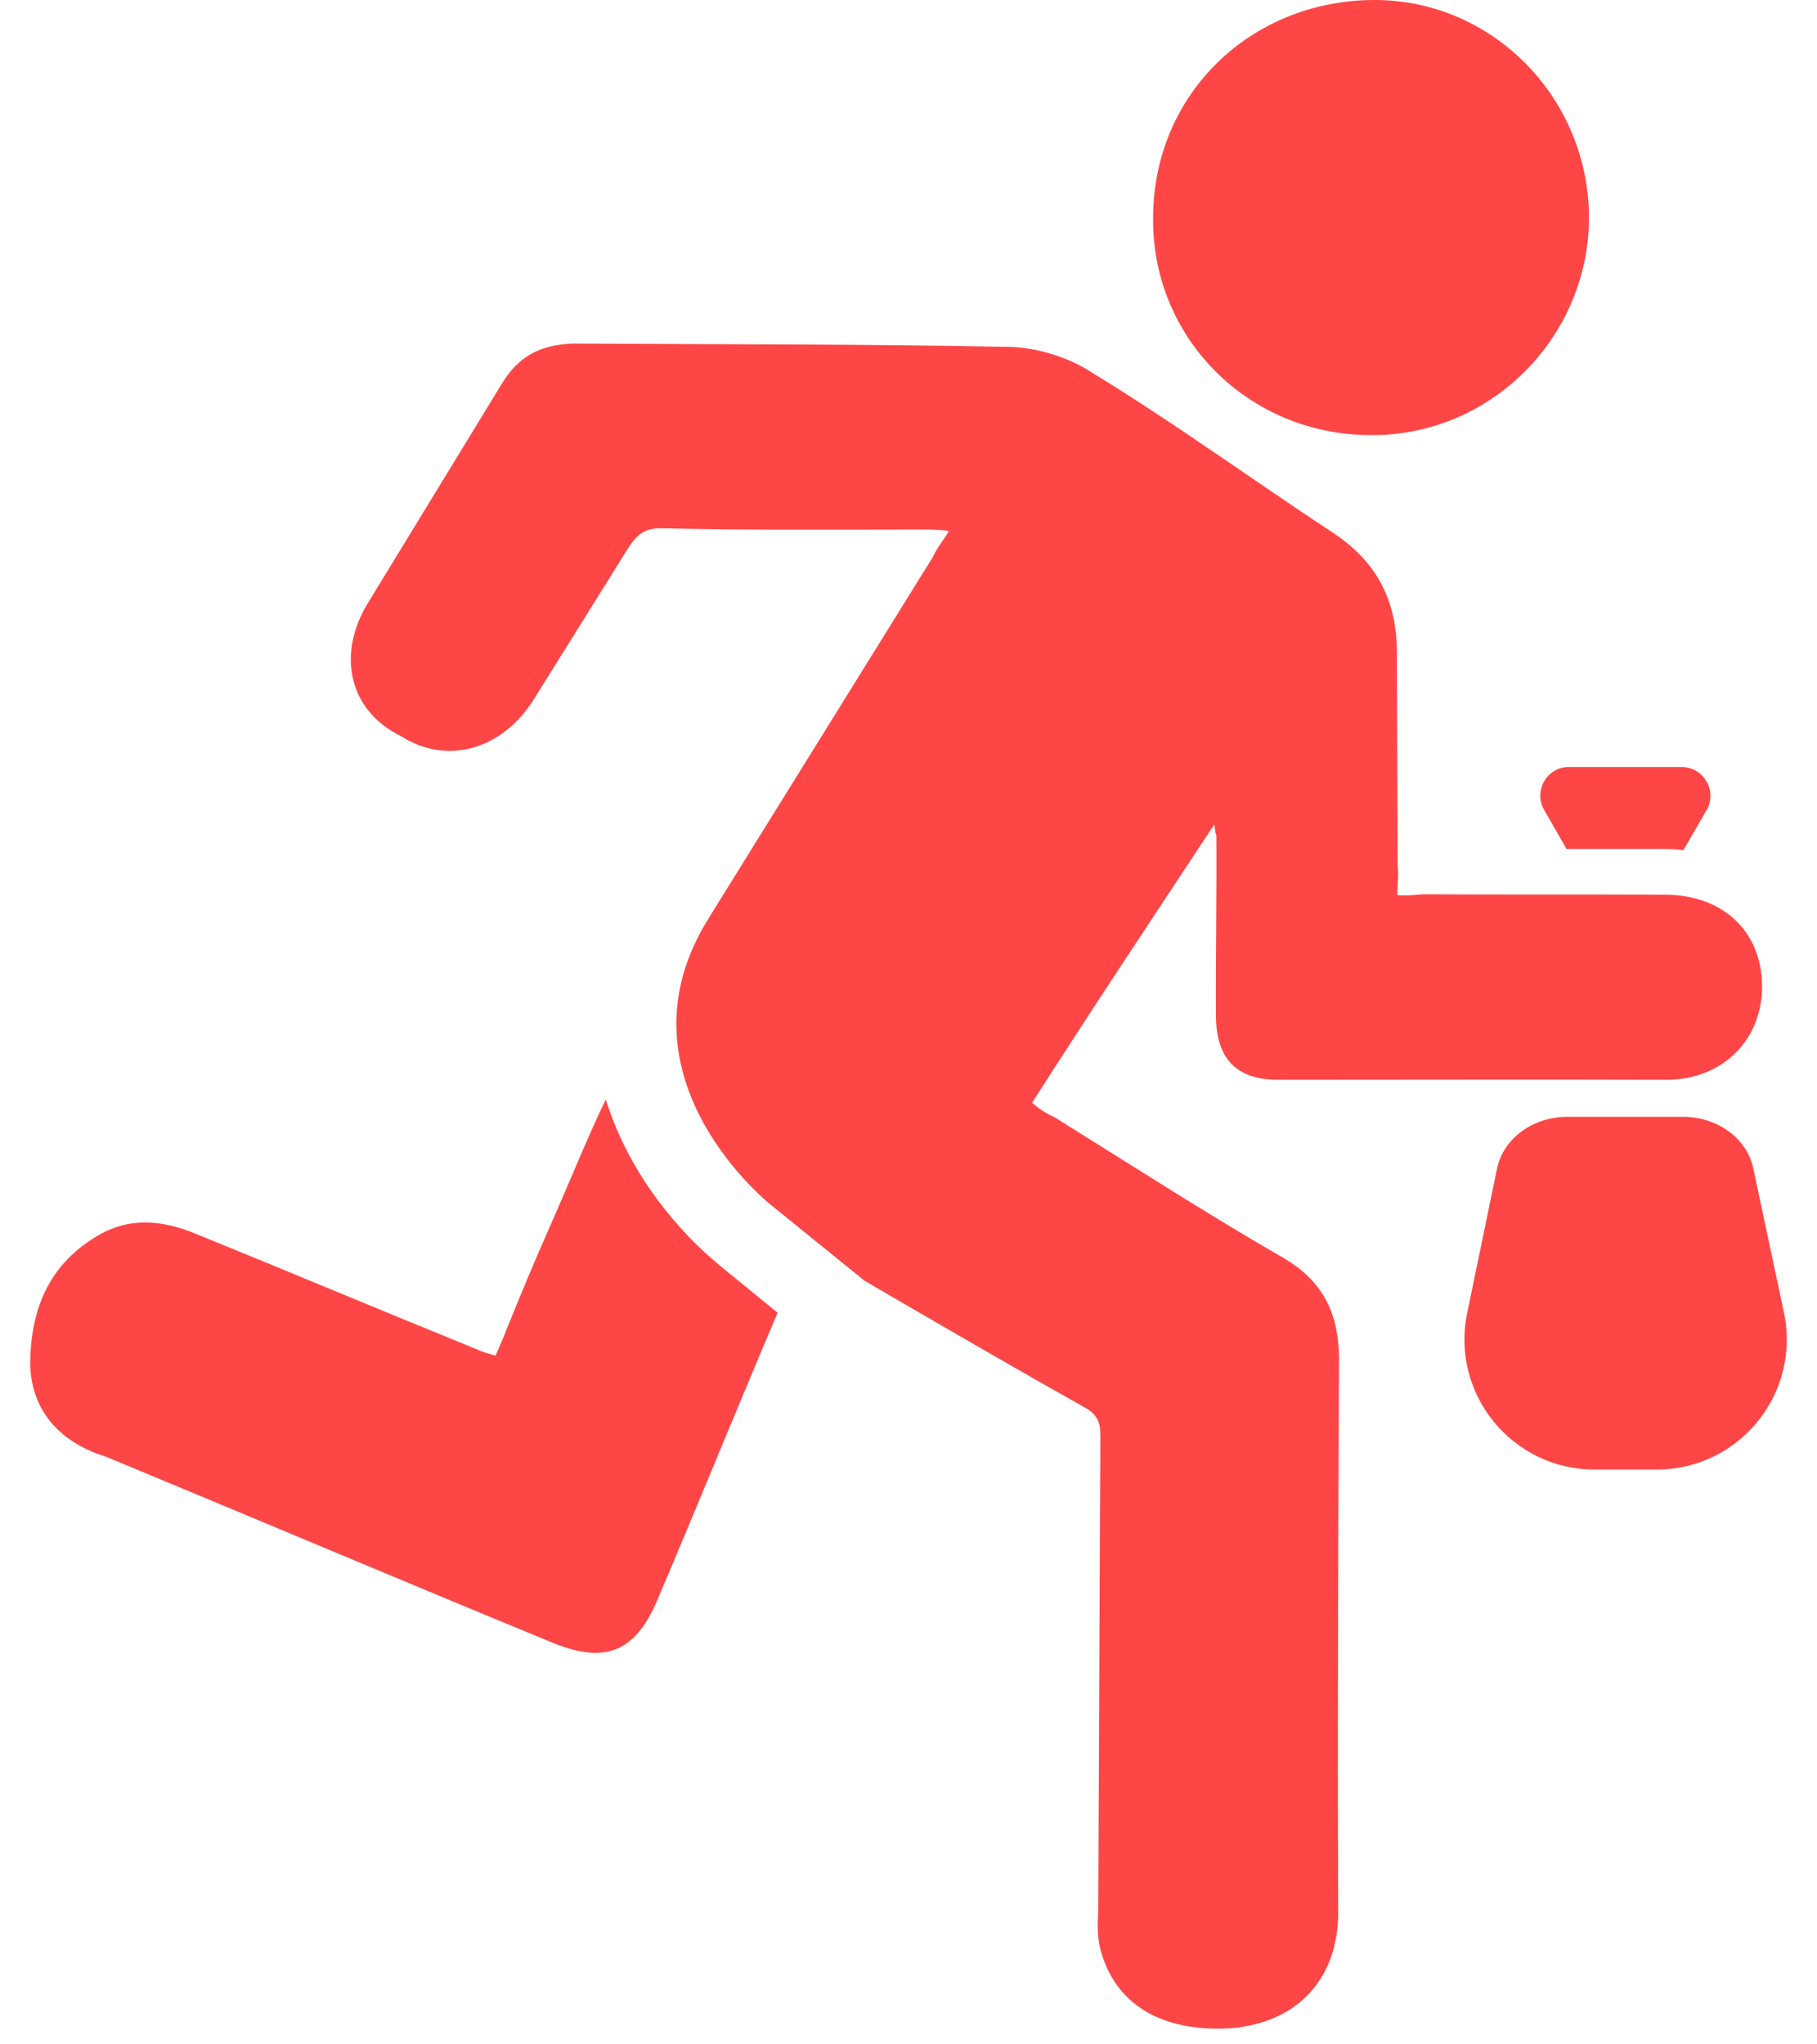
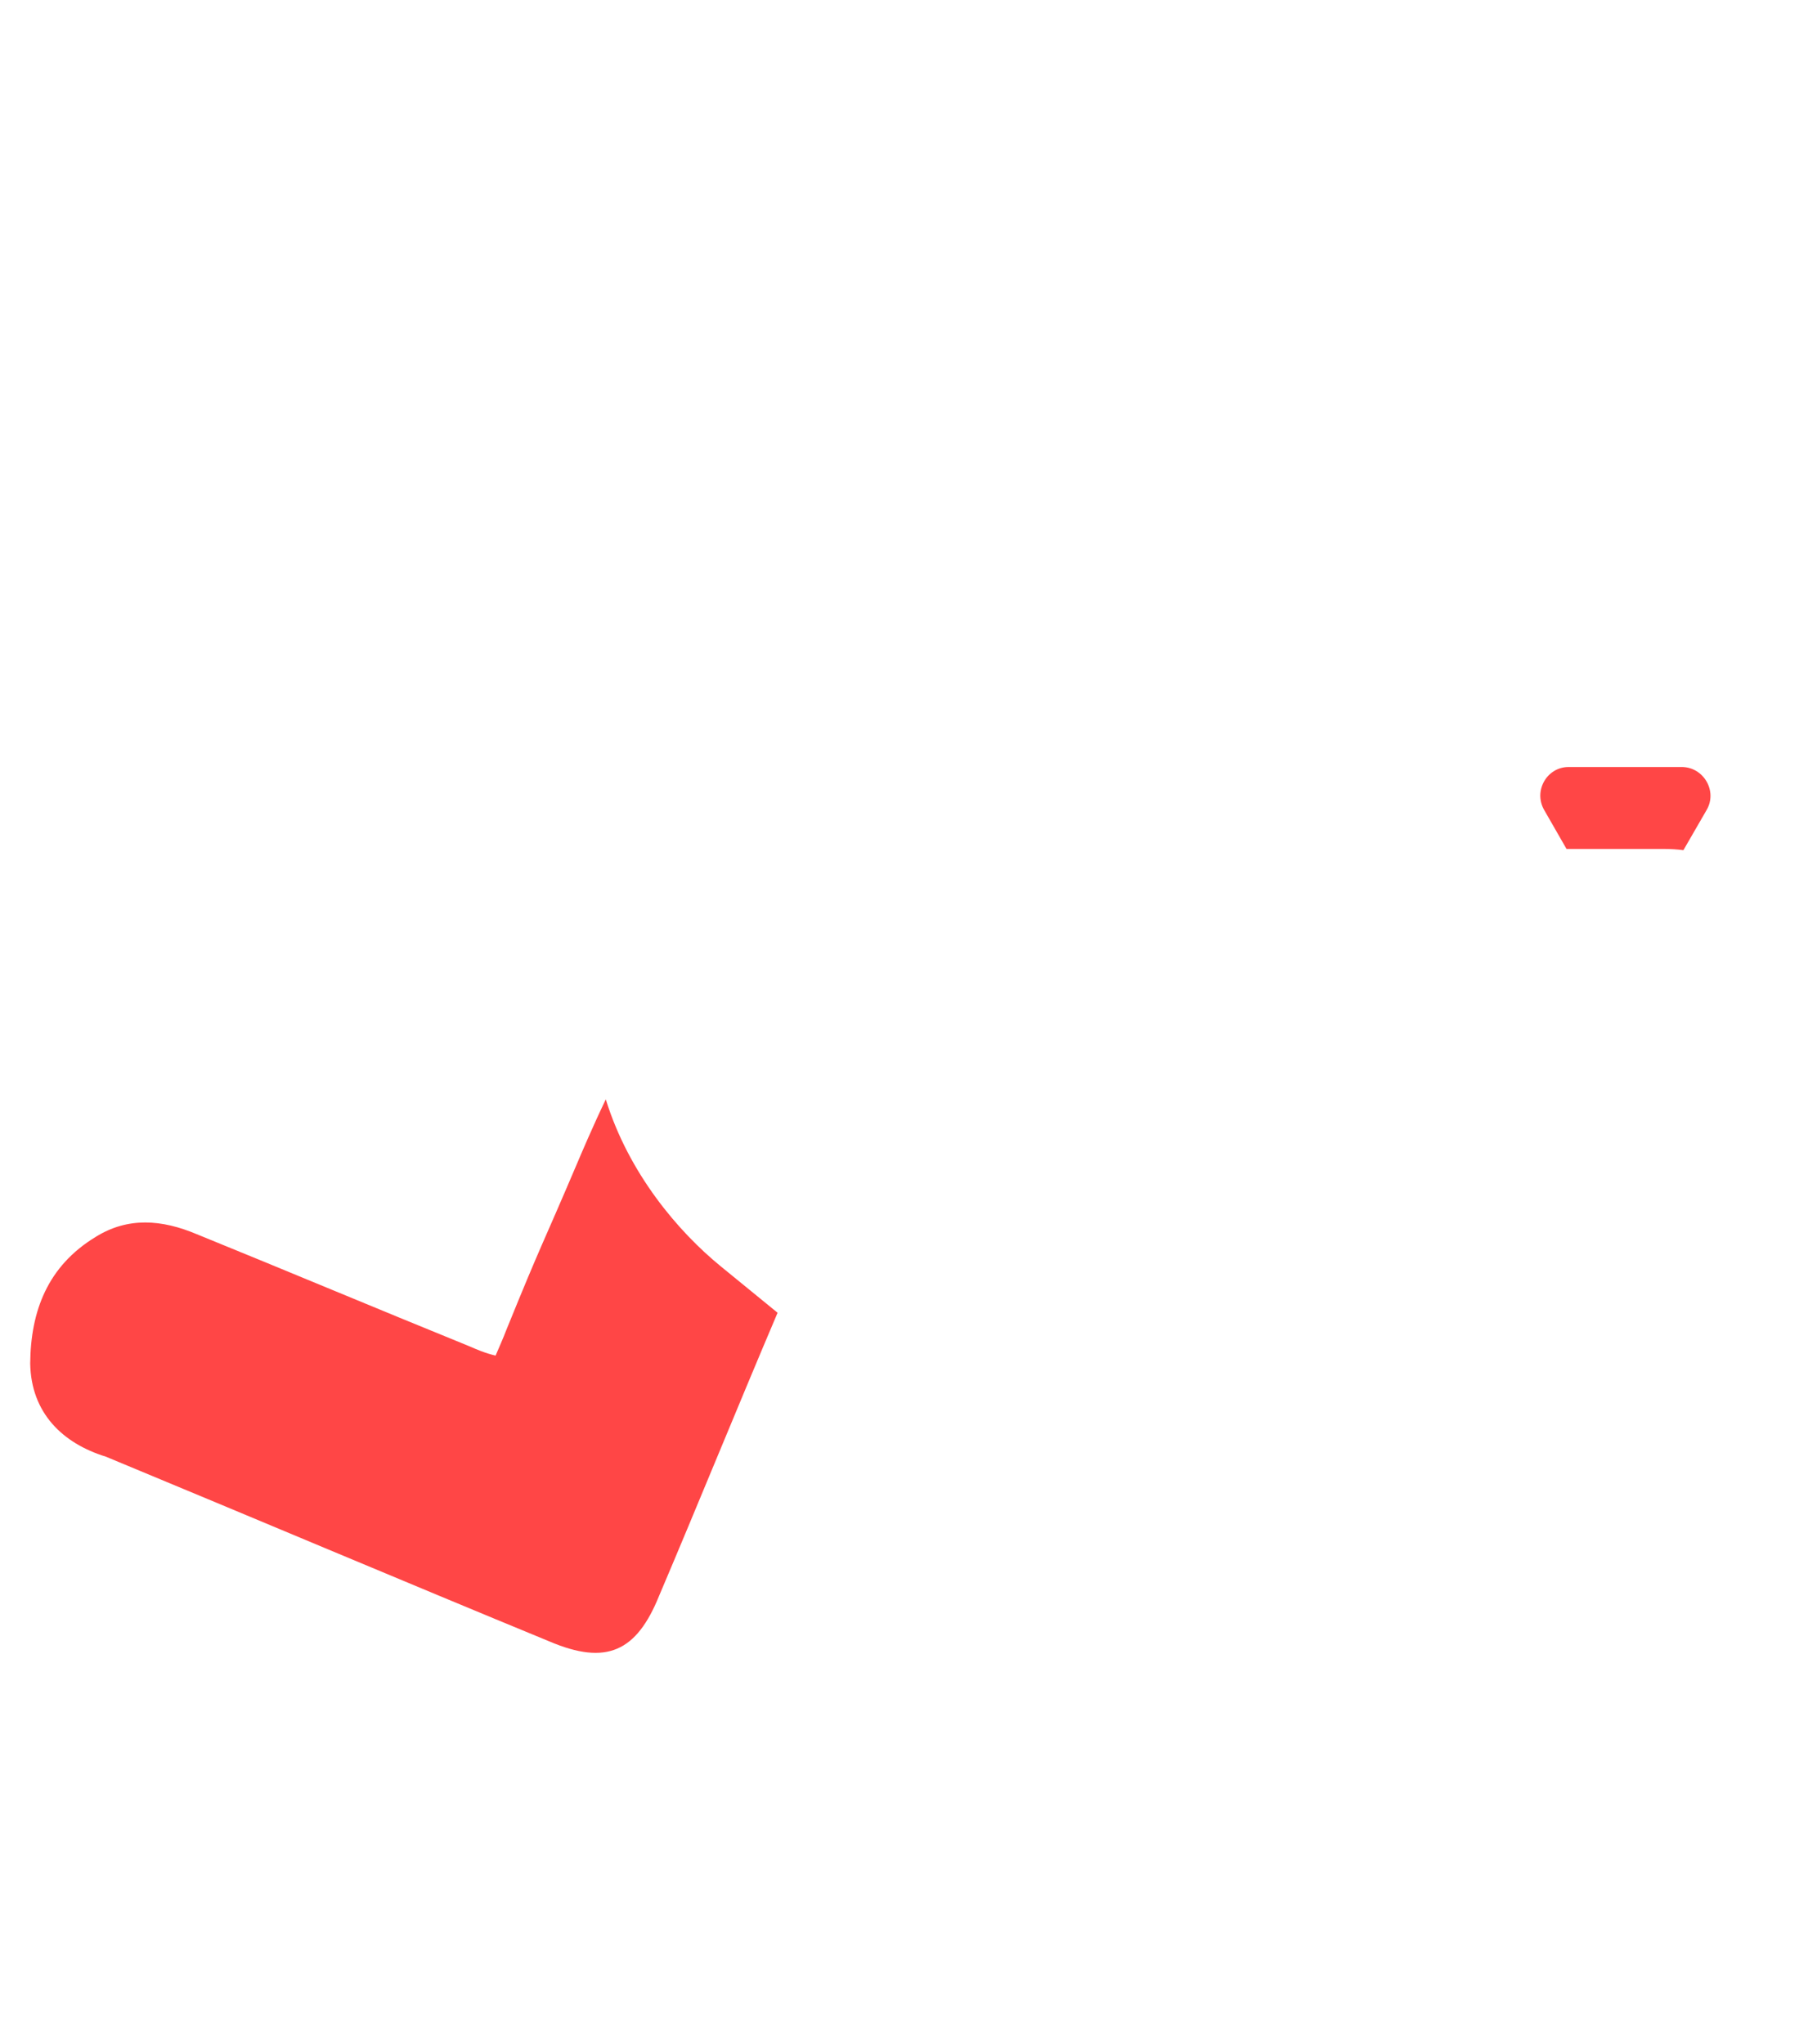
<svg xmlns="http://www.w3.org/2000/svg" width="40" height="45" viewBox="0 0 40 45" fill="none">
  <path d="M37.572 17.826L37.059 18.714C36.922 18.696 36.784 18.687 36.638 18.687C36.098 18.687 35.567 18.687 35.035 18.687H34.486L33.992 17.826C33.754 17.405 34.056 16.883 34.532 16.883H37.032C37.508 16.892 37.81 17.414 37.572 17.826Z" fill="#FF4646" />
  <path d="M12.091 36.129C8.823 34.783 5.6 33.419 2.331 32.064C1.379 31.771 0.683 31.102 0.665 30.013C0.674 28.859 1.049 27.87 2.102 27.229C2.816 26.781 3.567 26.845 4.327 27.165C6.332 27.98 8.291 28.804 10.297 29.619C10.489 29.701 10.672 29.784 10.91 29.839C10.992 29.646 11.075 29.463 11.148 29.271C11.963 27.266 11.899 27.504 12.732 25.545C12.759 25.481 13.053 24.785 13.336 24.199C13.84 25.828 14.929 27.11 15.873 27.879L17.118 28.896C16.23 30.983 15.369 33.107 14.508 35.131C14.014 36.349 13.355 36.669 12.091 36.129Z" fill="#FF4646" />
-   <path d="M34.505 24.583H35.091H36.464H37.05C37.81 24.583 38.46 25.059 38.597 25.719L39.275 28.905C39.641 30.681 38.286 32.347 36.473 32.347H35.1C33.287 32.347 31.932 30.681 32.298 28.905L32.957 25.719C33.095 25.059 33.745 24.583 34.505 24.583Z" fill="#FF4646" />
-   <path d="M23.948 31.02C22.318 30.104 20.68 29.152 19.032 28.191L17.008 26.552C16.697 26.314 13.501 23.576 15.598 20.216C17.246 17.561 18.894 14.906 20.542 12.251C20.625 12.058 20.762 11.902 20.89 11.692C20.716 11.655 20.57 11.665 20.46 11.655C18.519 11.655 16.541 11.674 14.582 11.628C14.216 11.619 14.051 11.738 13.849 12.031C13.153 13.148 12.448 14.274 11.753 15.391C11.057 16.508 9.83 16.847 8.832 16.206C7.66 15.638 7.413 14.375 8.109 13.258C9.088 11.655 10.059 10.062 11.039 8.46C11.414 7.837 11.89 7.59 12.613 7.563C15.809 7.581 19.059 7.572 22.273 7.636C22.859 7.663 23.518 7.865 24.012 8.185C25.816 9.284 27.528 10.529 29.304 11.701C30.302 12.342 30.751 13.212 30.751 14.365C30.76 15.931 30.76 17.497 30.769 19.072C30.797 19.273 30.76 19.438 30.76 19.703C30.98 19.722 31.172 19.694 31.328 19.685C33.113 19.694 34.834 19.685 36.62 19.694C37.929 19.685 38.781 20.5 38.79 21.699C38.799 22.899 37.902 23.787 36.647 23.768C33.818 23.759 30.943 23.768 28.114 23.768C27.226 23.759 26.777 23.311 26.768 22.377C26.759 21.067 26.787 19.703 26.777 18.394C26.759 18.348 26.759 18.348 26.732 18.147C25.367 20.216 24.031 22.221 22.721 24.272C22.886 24.419 23.033 24.51 23.216 24.593C24.891 25.636 26.594 26.735 28.297 27.715C29.13 28.218 29.46 28.914 29.478 29.857C29.46 33.95 29.442 38.042 29.46 42.108C29.451 43.627 28.48 44.598 26.933 44.653C25.431 44.689 24.479 44.021 24.204 42.822C24.159 42.575 24.159 42.318 24.177 42.098C24.195 38.638 24.204 35.177 24.223 31.716C24.223 31.432 24.241 31.221 23.948 31.02Z" fill="#FF4646" />
-   <path d="M34.981 4.843C34.944 7.471 32.774 9.614 30.146 9.577C27.473 9.559 25.358 7.434 25.385 4.798C25.385 2.078 27.528 0.009 30.247 -3.21674e-05C32.856 -0.009 34.999 2.161 34.981 4.843Z" fill="#FF4646" />
</svg>